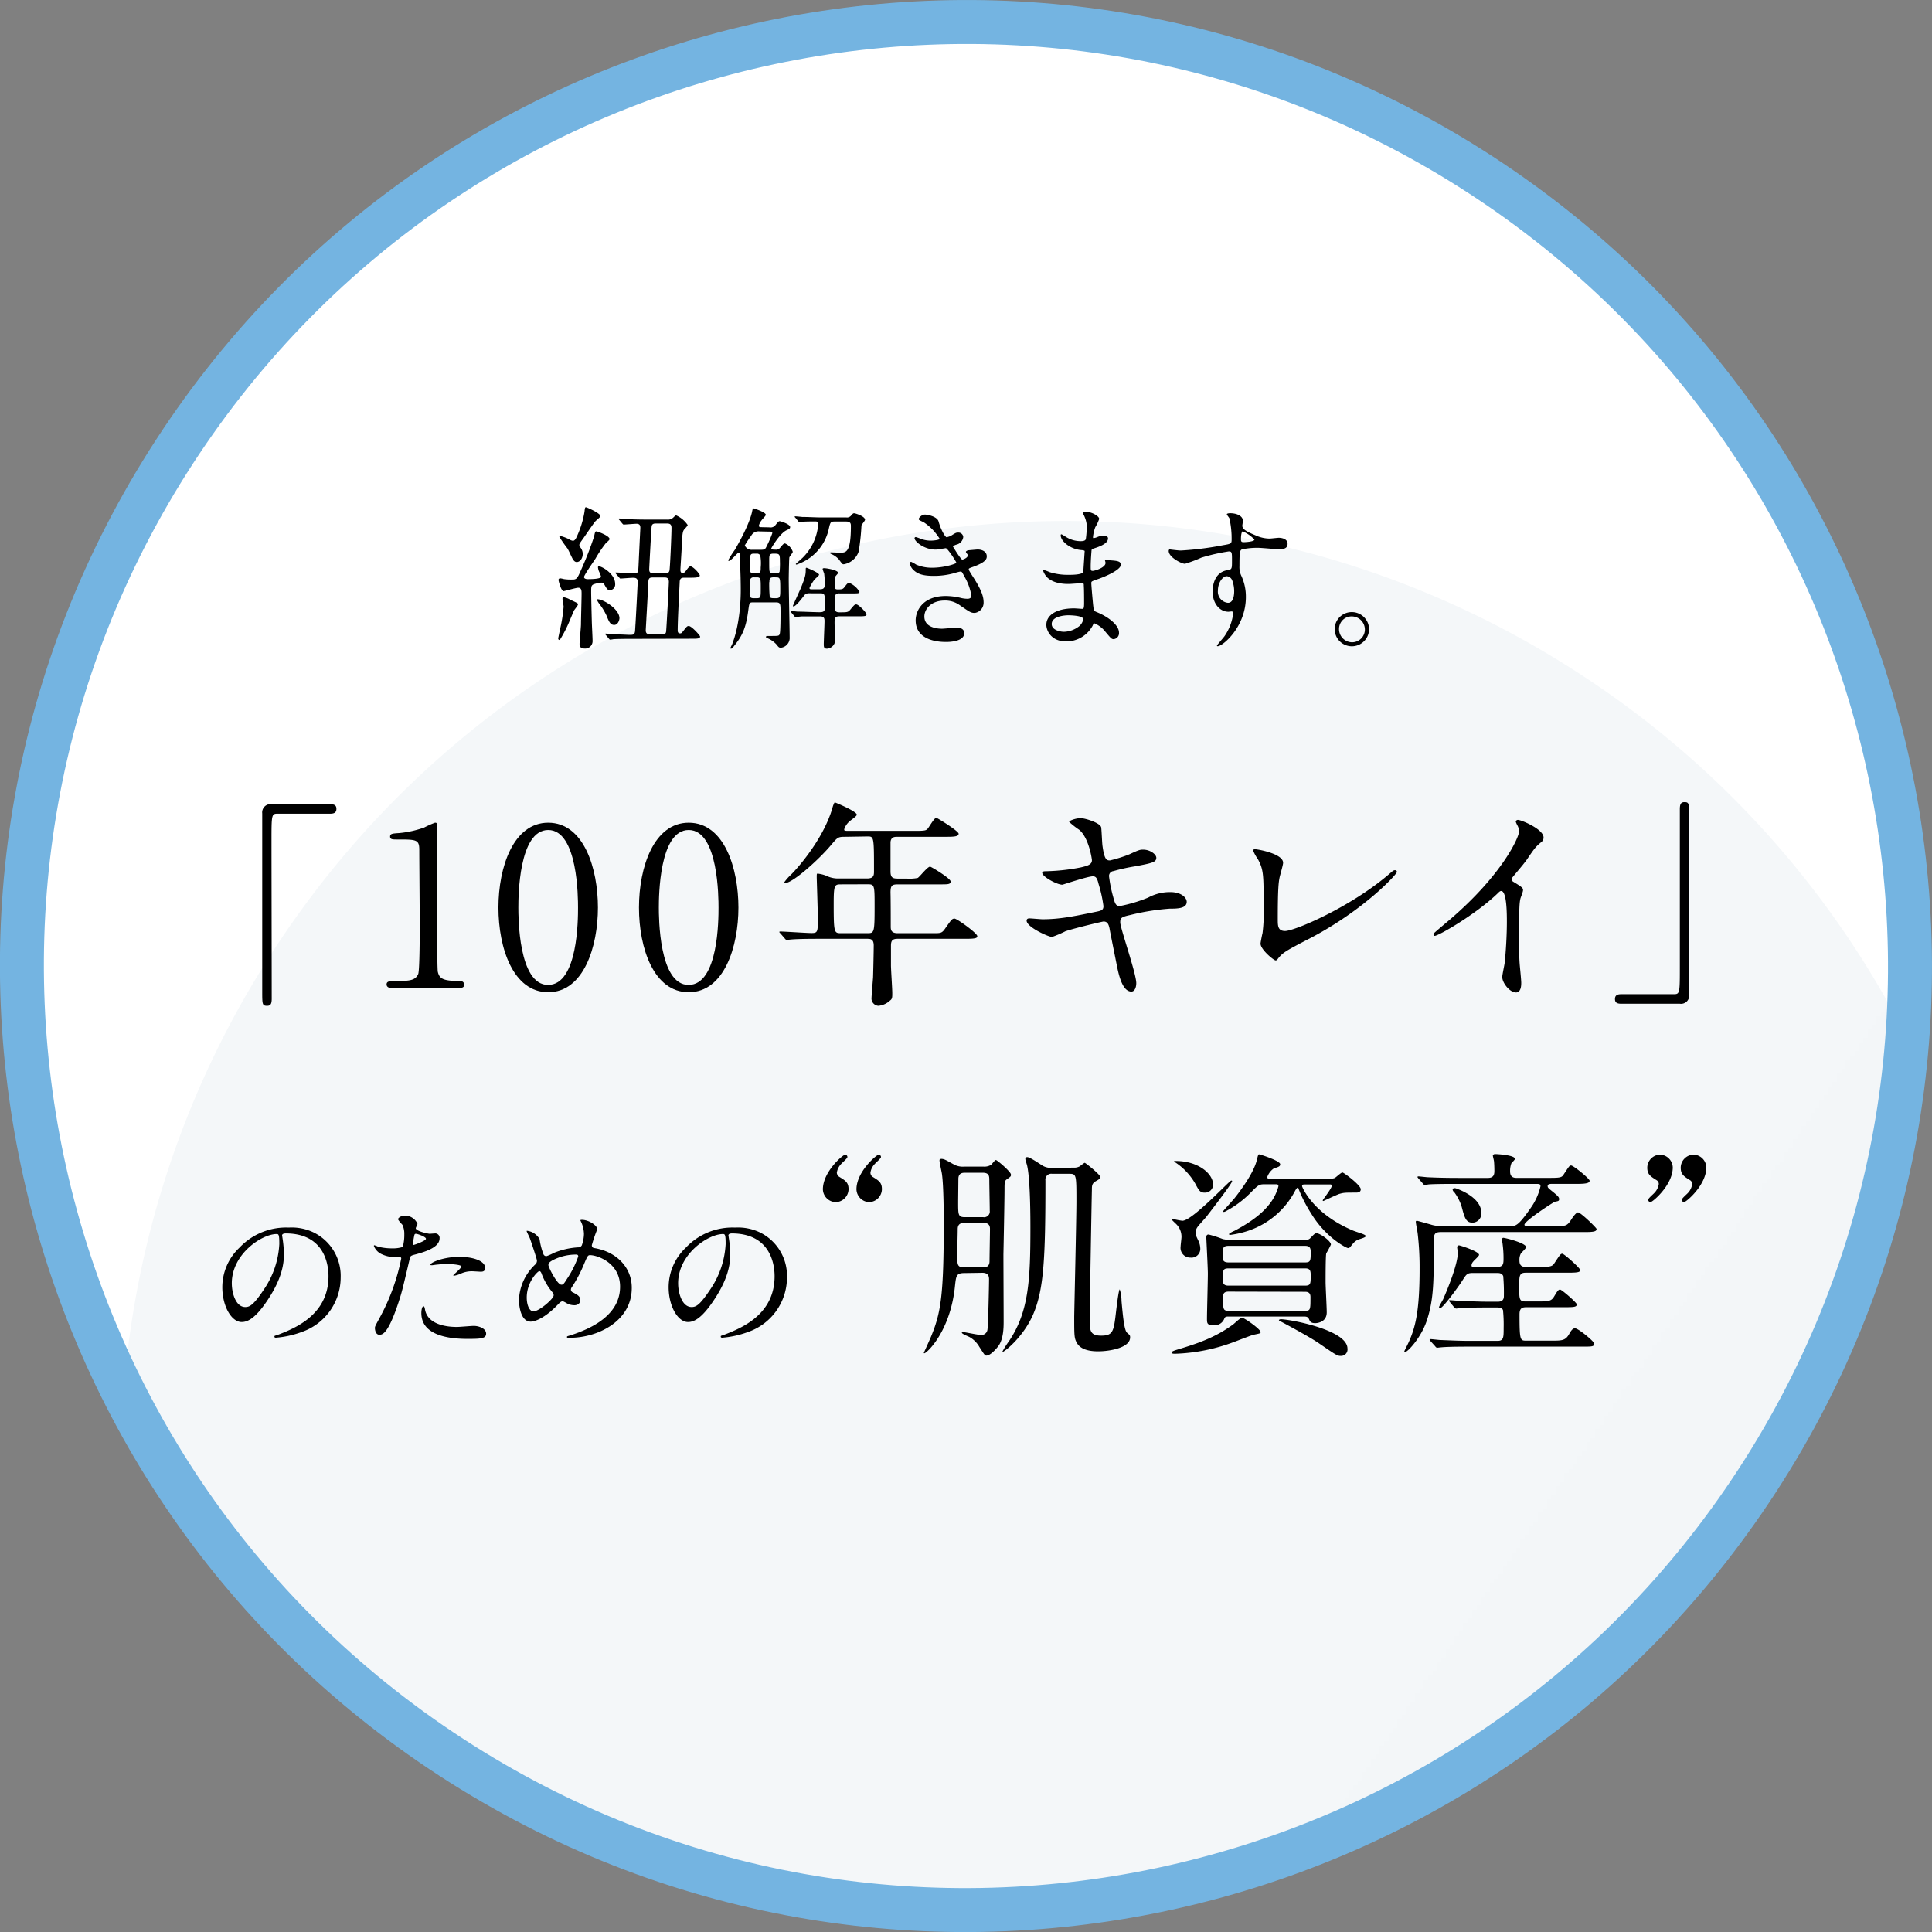
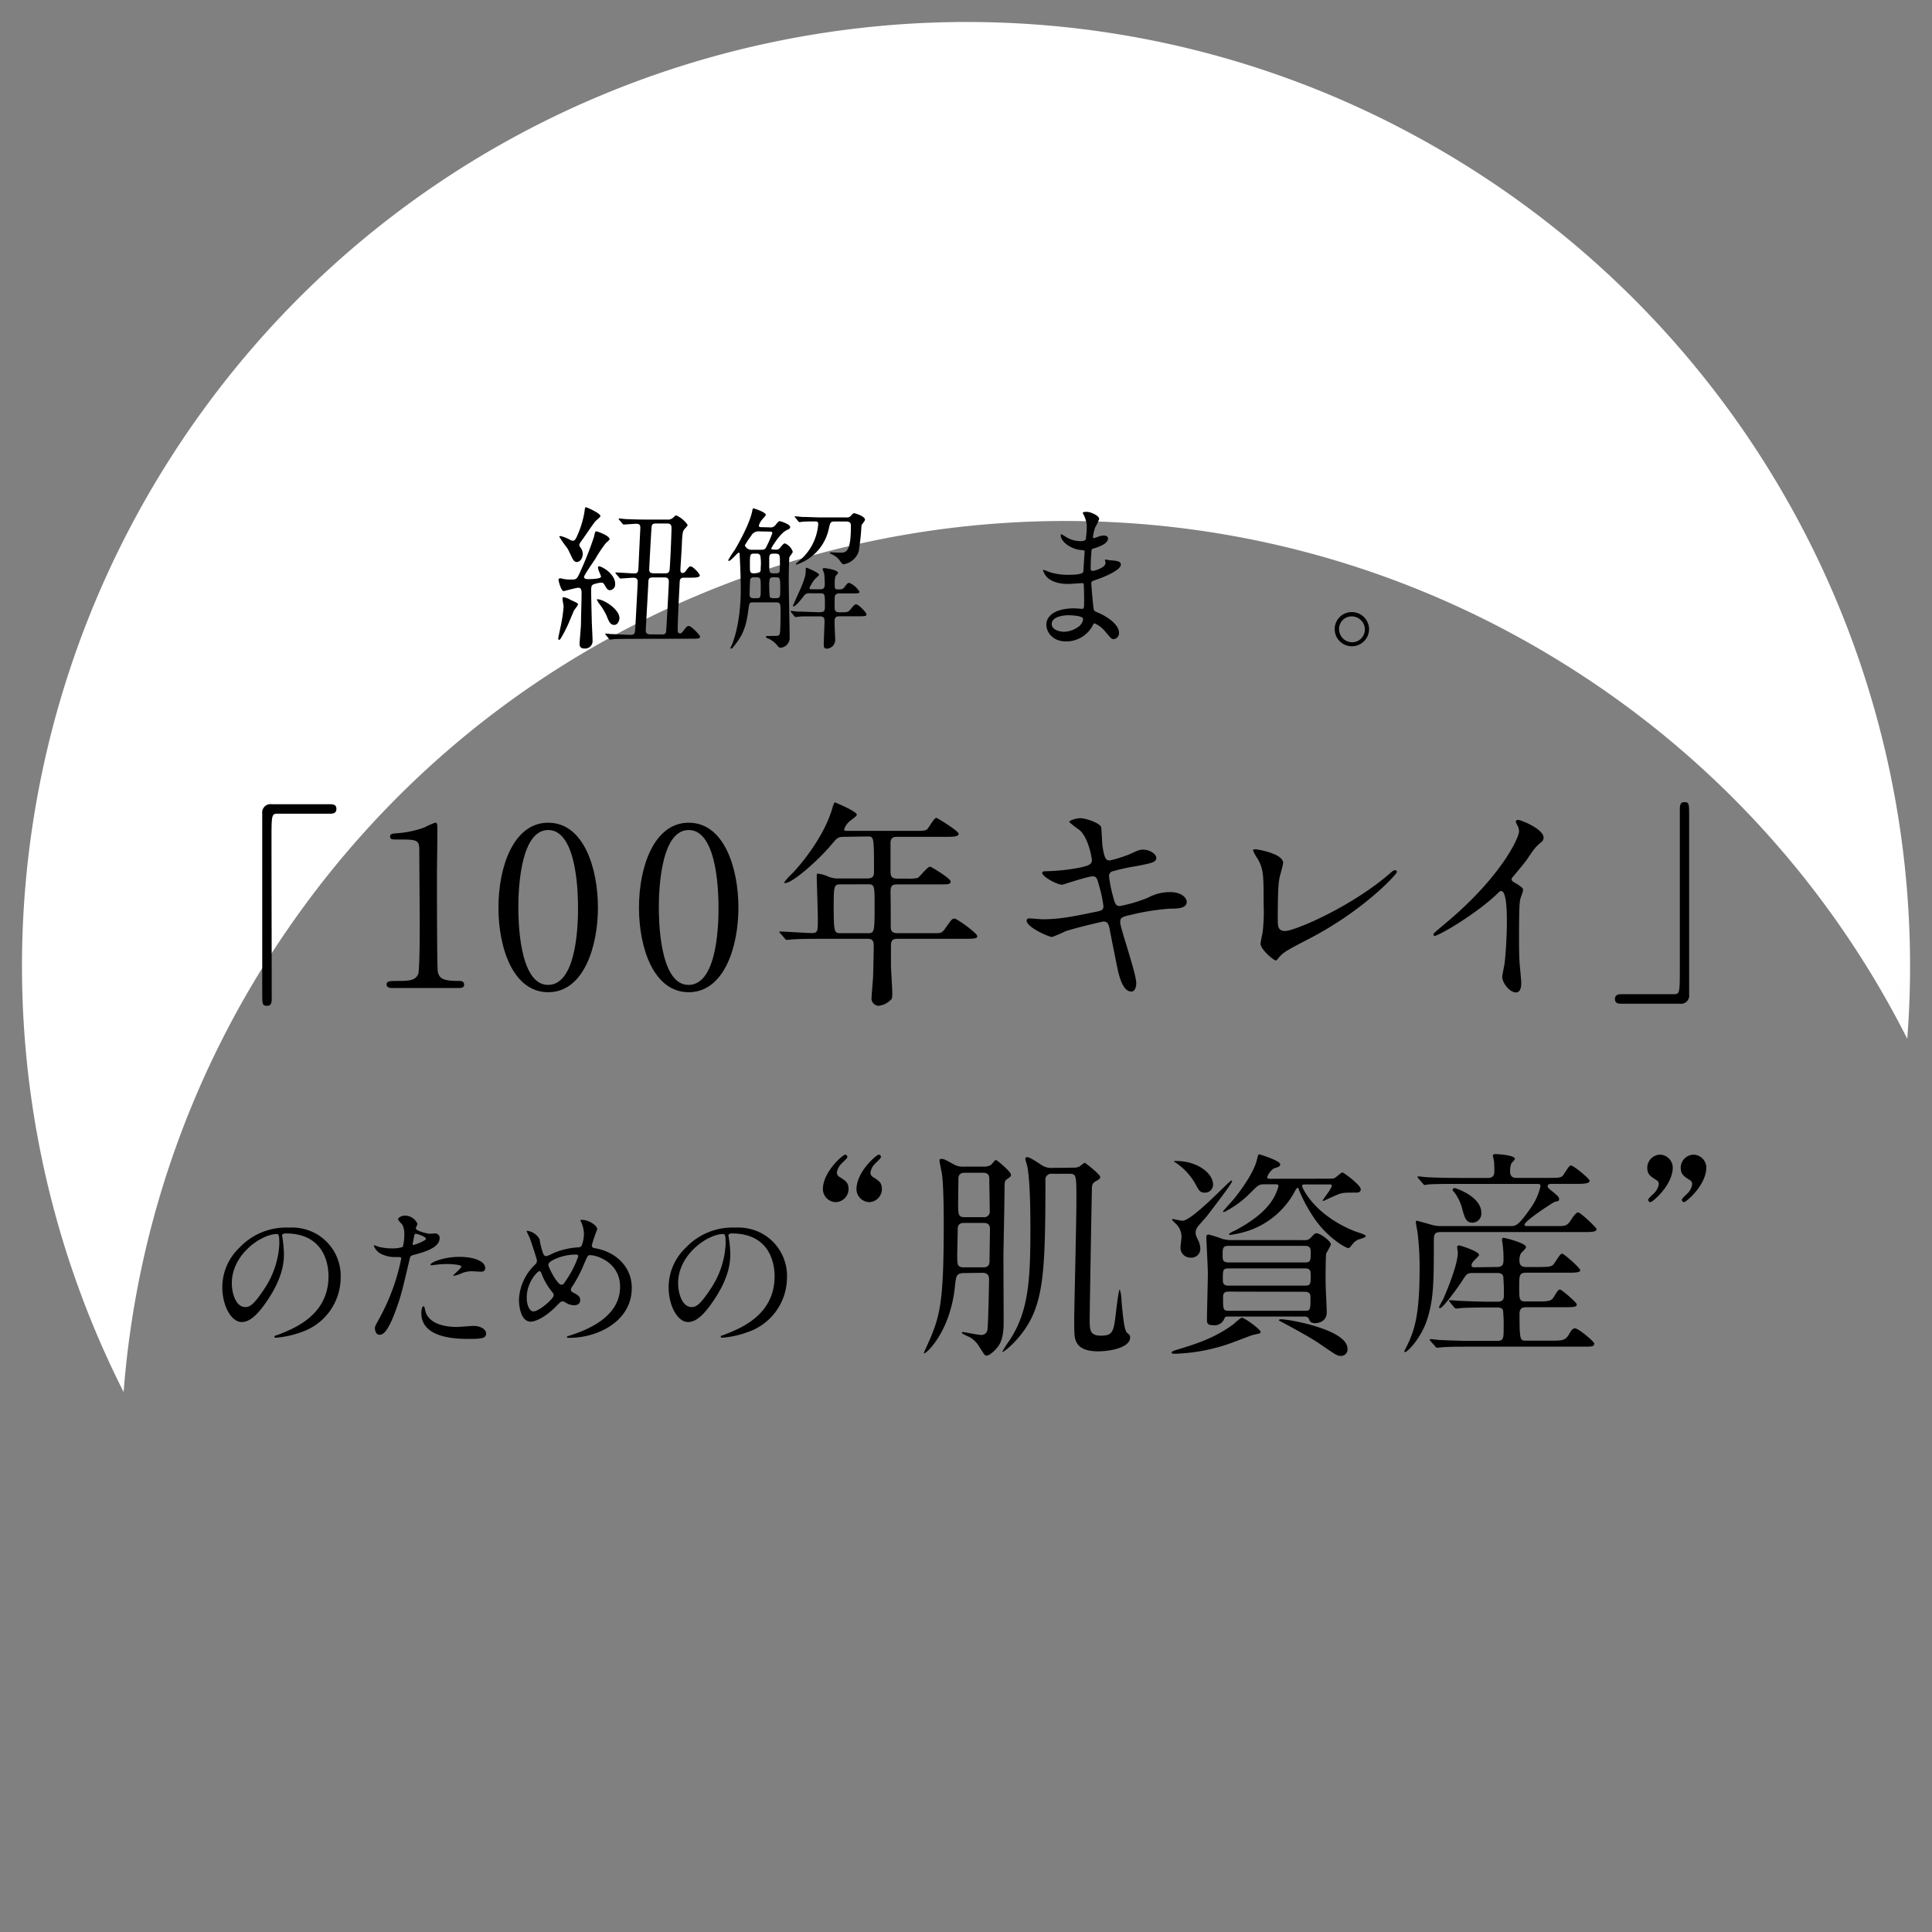
<svg xmlns="http://www.w3.org/2000/svg" viewBox="0 0 439.63 439.63">
  <rect x="0" y="0" width="439.63" height="439.63" fill="#808080" stroke="none" />
  <defs>
    <style>.cls-1{fill:url(#名称未設定グラデーション_14);}.cls-2{mask:url(#mask);}.cls-3{fill:#f4f7f9;}.cls-4{fill:#fff;}.cls-5{fill:none;stroke:#74b4e1;stroke-miterlimit:10;stroke-width:10px;}</style>
    <linearGradient id="名称未設定グラデーション_14" x1="338.68" y1="286.1" x2="572.68" y2="445.42" gradientUnits="userSpaceOnUse">
      <stop offset="0" stop-color="#fff" />
      <stop offset="0.26" stop-color="#fff" stop-opacity="0.99" />
      <stop offset="0.39" stop-color="#fff" stop-opacity="0.96" />
      <stop offset="0.5" stop-color="#fff" stop-opacity="0.91" />
      <stop offset="0.6" stop-color="#fff" stop-opacity="0.83" />
      <stop offset="0.68" stop-color="#fff" stop-opacity="0.73" />
      <stop offset="0.76" stop-color="#fff" stop-opacity="0.61" />
      <stop offset="0.83" stop-color="#fff" stop-opacity="0.47" />
      <stop offset="0.9" stop-color="#fff" stop-opacity="0.3" />
      <stop offset="0.96" stop-color="#fff" stop-opacity="0.12" />
      <stop offset="1" stop-color="#fff" stop-opacity="0" />
    </linearGradient>
    <mask id="mask" x="-120.53" y="-66.28" width="975.15" height="743.39" maskUnits="userSpaceOnUse">
      <rect class="cls-1" x="-120.53" y="-66.28" width="975.15" height="743.39" />
    </mask>
  </defs>
  <g id="レイヤー_2" data-name="レイヤー 2">
    <g id="Format">
      <g class="cls-2">
-         <path class="cls-3" d="M39.73,102.75c64.65-99.46,197.69-127.67,297.15-63s127.67,197.69,63,297.15-197.69,127.67-297.15,63-127.67-197.69-63-297.15" />
        <path class="cls-4" d="M39.73,102.75c64.65-99.46,197.69-127.67,297.15-63A214.73,214.73,0,0,1,434,236.38a213.84,213.84,0,0,0-74.62-83.1c-99.46-64.65-232.49-36.43-297.15,63a213.93,213.93,0,0,0-34.1,100.48,214.7,214.7,0,0,1,11.6-214" />
      </g>
      <path d="M131.52,137.52c0,.28-.81,1.2-.91,1.41-.21.46-1,2.36-1.16,2.74a29.73,29.73,0,0,1-1.8,3.52c-.21.39-.42.43-.46.43s-.17-.21-.17-.32.32-1.62.49-2.43a33.55,33.55,0,0,0,.74-4.82c0-.28-.25-1.48-.25-1.73s0-.42.29-.42a4.67,4.67,0,0,1,1.54.6C131.35,137.2,131.52,137.27,131.52,137.52Zm.74-7.92a75.37,75.37,0,0,0,2.93-7.53c.21-1.06.28-1.16.52-1.16s3,1,3,1.76c0,.21-.53.63-.84.91a28.81,28.81,0,0,0-2.36,3.52c-.43.67-2.61,3.77-2.61,4.19s.57.49.81.49c.53,0,3.06,0,3.06-.56a6.66,6.66,0,0,0-.35-.95,3.2,3.2,0,0,1-.35-1.16c0-.07,0-.25.18-.25.74,0,3.73,1.73,3.73,4a1.31,1.31,0,0,1-1.16,1.44c-.57,0-.78-.38-1.24-1.19-.24-.46-.49-.53-.77-.53a6.92,6.92,0,0,0-1.73.38c-.56.25-.56.6-.56,1.8,0,.92.11,5.35.14,6.37,0,.67.18,3.91.18,4.65a1.68,1.68,0,0,1-1.83,1.79c-.92,0-1.13-.49-1.13-1.05s.32-3.8.32-4.51c0-1,.14-5.77.14-6.86,0-.74,0-1.41-.78-1.41-.45,0-3.16.77-3.3.77-.6,0-1.17-2.39-1.17-2.53a.37.37,0,0,1,.36-.39,6.87,6.87,0,0,1,.88.18,10.7,10.7,0,0,0,1.86.1C131.28,131.92,131.42,131.5,132.26,129.6Zm-2.78-6.9a2.1,2.1,0,0,0,.88.35c.32,0,.57-.21.92-1a22.06,22.06,0,0,0,1.72-5.57c.11-1,.14-1.05.35-1.05s3.28,1.37,3.28,2c0,.25-1,1-1.16,1.2-.43.49-2.22,3.13-2.64,3.73-.92,1.27-1,1.41-1,1.65s.07.32.35.71a2.3,2.3,0,0,1,.42,1.33c0,1-.6,1.84-1.37,1.84-.35,0-.6-.22-.85-.6s-1-2.12-1.26-2.5a30.61,30.61,0,0,1-1.84-2.64c0-.18.22-.18.43-.14A9.43,9.43,0,0,1,129.48,122.7Zm10.28,19.5c-.81,0-1.16-.63-1.69-2a13.49,13.49,0,0,0-1.65-2.74,4.64,4.64,0,0,1-.6-1c0-.07.07-.1.14-.1,1.37,0,5,2.25,5,4.33C140.92,141.25,140.57,142.2,139.76,142.2Zm4.26,3.17c-.77,0-3.2,0-4.43.07a4.9,4.9,0,0,1-.74.11c-.14,0-.18-.11-.32-.25l-.67-.81c-.14-.14-.14-.18-.14-.21a.1.1,0,0,1,.11-.11c.21,0,1.09.11,1.26.11.35,0,3.73.18,4.19.18.71,0,1.16,0,1.23-.92.18-2.57.6-10.88.6-11.12,0-.95-.6-.95-1.12-.95s-2.4.17-2.82.17c-.11,0-.18-.1-.28-.24l-.71-.81c-.1-.14-.14-.18-.14-.25s.07-.07.14-.07c.64,0,3.56.21,4.16.21.88,0,.88-.39.95-1.55.39-8.38.42-8.59.42-8.83,0-.53-.14-.92-.88-.92-.42,0-2.57.18-2.92.18-.11,0-.18-.11-.32-.25l-.67-.81c-.14-.14-.14-.18-.14-.21a.1.1,0,0,1,.11-.11c.24,0,1.34.14,1.58.14,1.59.07,3.17.11,4.82.11h4.51a1.76,1.76,0,0,0,1.48-.53c.35-.35.46-.42.6-.42a6.19,6.19,0,0,1,2.6,2.18c0,.21-.67.88-.77,1-.32.39-.42.81-.53,2.78,0,1-.35,6-.35,6.34s0,.81.53.81c.31,0,.56-.28.77-.56.49-.67.7-.95,1-.95.6,0,2.11,1.69,2.11,2.07s-.7.5-1.9.5h-1.58c-.46,0-1,0-1.09.84,0,.39-.46,8.48-.46,11.12,0,.22,0,.71.53.71.31,0,.38-.07.84-.67.71-.92.81-1,1.16-1,.64,0,2.57,2.15,2.57,2.4,0,.49-.7.49-1.86.49Zm6.55-1c.42,0,.91,0,1-.63s.63-10.88.63-11.34c0-1-.63-1-1-1h-2.5c-.67,0-1.09,0-1.16.88,0,.63-.6,11-.6,11.12,0,.6.21.95,1.06.95Zm.77-13.9c.67,0,.88-.22,1-.64s.46-8.06.46-9.71c0-.81-.36-1-1.06-1h-2.36c-.46,0-1,0-1.09.63-.07.29-.56,9.4-.56,9.83,0,.73.38.88,1.05.88Z" />
      <path d="M175.12,120a1.39,1.39,0,0,0,1.4-.6c.46-.56.67-.81.88-.81s2.4.67,2.4,1.34c0,.35-.25.46-.85.74-1.48.7-3.45,4-3.45,4.15s.11.25.95.25a1.16,1.16,0,0,0,1.09-.46c.67-.81.81-.95,1.1-.95a3.16,3.16,0,0,1,1.76,1.9c0,.21-.71,1.06-.78,1.27-.07.56-.14,4.15-.14,5,0,2.15.21,11.58.21,13.48a2.26,2.26,0,0,1-2,2.08c-.45,0-.56-.18-1-.74a5.81,5.81,0,0,0-2-1.41c-.11,0-.39-.11-.39-.32s.21-.21.95-.21c2,0,2,0,2.18-.49s.18-3.91.18-4.89c0-2,0-2.26-1.13-2.26h-5c-1,0-.95,0-1.23,2-.53,4-1.44,5.74-3.27,8-.28.38-.42.52-.64.52-.07,0-.14,0-.14-.1a5,5,0,0,1,.36-.78c1.79-4.54,2-10.2,2-12.32,0-2.85-.11-5.35-.25-8.23,0-.18,0-.39-.25-.39s-1.72,1.86-2.18,1.86c-.14,0-.17-.07-.17-.17a22.92,22.92,0,0,1,1.51-2.36c.28-.49,3.17-5.35,3.91-8.62.1-.53.17-.81.31-.81s2.82.88,2.82,1.47c0,.25-.81,1-.92,1.2a3.32,3.32,0,0,0-.66,1.27c0,.35.31.35.77.35Zm-2.33.92a1.85,1.85,0,0,0-1.86,1,22.73,22.73,0,0,0-1.45,2.18,1.66,1.66,0,0,0,1.69,1h2c.84,0,1-.18,1.27-.78a23.49,23.49,0,0,0,1.3-3c0-.35-.32-.35-.53-.35Zm-.6,15.2c.92,0,.92-.21.92-2.29s0-2.46-.88-2.46h-.67a.79.79,0,0,0-.88.56c0,.25-.11,2.71-.11,3.1,0,.6,0,1.09.92,1.09Zm0-5.66c.91,0,.91-.46.91-1.34a10,10,0,0,0-.1-2.71.83.83,0,0,0-.85-.43h-.6c-.91,0-.91.29-.91,2.72,0,1.44,0,1.76.91,1.76Zm4.36,0c.25,0,.71,0,.85-.39a17.58,17.58,0,0,0,.07-2.33c0-1.76-.11-1.76-1.48-1.76-.95,0-.95.39-.95,1.55,0,2.26,0,2.5.25,2.75a1,1,0,0,0,.7.18Zm-1.51,2a31.23,31.23,0,0,0,.11,3.31c.17.35.49.35,1.4.35s1-.28,1-1.69c0-2.95,0-3.06-1-3.06C175.33,131.33,175.08,131.4,175.08,132.45ZM184.2,135a1.39,1.39,0,0,0-1.34.67c-.53.7-1.8,2.32-2.29,2.32a.13.13,0,0,1-.14-.14c0-.07,1.48-3.31,1.76-3.94,1.16-2.82,1.16-3.31,1.16-4.47,0-.21.07-.25.18-.25s2.85,1.13,2.85,1.59c0,.21-.95.95-1.09,1.16a9.63,9.63,0,0,0-1.09,1.86c0,.29.28.29.42.29h1.94c1,0,1.12-.43,1.12-1.24a20.15,20.15,0,0,0-.14-2.35,10.37,10.37,0,0,1-.35-1c0-.21.21-.21.39-.21.59,0,3.13.46,3.13,1.06,0,.18-.6.7-.63.88a7,7,0,0,0-.14,1.62c0,1,0,1.27.7,1.27,1,0,1.2-.07,1.58-.6.57-.74.67-.88,1.06-.88a5,5,0,0,1,2.29,2c0,.39-.21.39-1.9.39h-2.61a1.13,1.13,0,0,0-1,.39c-.14.28-.14.53-.14,2.6,0,.67,0,1.31,1.06,1.31,1.79,0,2,0,2.5-.6.91-1.09,1-1.2,1.37-1.2.53,0,2.32,1.87,2.32,2.25s-.17.46-1.86.46H191c-1.09,0-1.09.53-1.09,1.59,0,.59.14,3.27.14,3.59a2,2,0,0,1-1.87,2.18c-.7,0-.73-.42-.73-1,0-.78.17-4.4.17-5.25,0-.49,0-1.09-1-1.09-1.58,0-2.71,0-4.12,0-.17,0-1.37.14-1.48.14s-.17-.07-.31-.25l-.67-.81c0-.07-.14-.17-.14-.21a.12.12,0,0,1,.1-.11c.21,0,1.31.15,1.55.15,1,0,2.85.1,4.82.14,1.34,0,1.34-.32,1.34-1.62,0-2.4,0-2.68-1-2.68ZM181,117.81c-.14-.14-.18-.18-.18-.21a.13.13,0,0,1,.14-.11c.25,0,1.34.11,1.59.14,1.34,0,3,.11,4.29.11h5.74a1.16,1.16,0,0,0,1.06-.39c.45-.53.52-.56.74-.56s2.46.67,2.46,1.48c0,.24-.77,1.09-.81,1.3a53.43,53.43,0,0,1-.63,5.91A4.35,4.35,0,0,1,192,128.4c-.28,0-.31,0-1.12-1.12a5,5,0,0,0-1.59-1.16c-.07,0-.46-.22-.46-.29s.14-.14.22-.14c.31,0,1.83.07,2.14.07,1.3,0,2.43,0,2.43-6,0-.53,0-1.09-1.09-1.09h-2.6c-.92,0-1,.14-1.34,1.69a10.94,10.94,0,0,1-5.14,7.11,11.3,11.3,0,0,1-2.18,1c-.15,0-.18-.07-.18-.14s1.48-1.3,1.72-1.59a12,12,0,0,0,3.38-7.49c0-.6-.42-.6-.67-.6-.73,0-2.39,0-3.09.1-.11,0-.43.07-.5.07s-.21-.1-.31-.24Z" />
-       <path d="M213.56,118.62c.59,2.14,1.58,3.62,1.83,3.62a3.29,3.29,0,0,0,1.37-.56c.7-.42.81-.49,1.23-.49a1.09,1.09,0,0,1,1.2,1,2,2,0,0,1-1.52,1.73c-.1,0-.84.31-.84.42.25.42,1.83,3,2.15,3,.14,0,1.26-.39,1.26-1,0-.14-.45-.63-.45-.77s.35-.32.49-.35c1.27-.11,2-.18,2.18-.18,1.16,0,2.08.56,2.08,1.55,0,.49-.07,1.3-3.1,2.39-.91.32-1,.39-1,.53s0,.25,1.13,2c1.72,2.68,2.25,4.23,2.25,5.53a2.35,2.35,0,0,1-2,2.43c-.88,0-1.13-.18-3.42-1.76a5.66,5.66,0,0,0-3.41-1.06c-3.17,0-4.65,2-4.65,3.63,0,2.6,3.1,2.78,4,2.78.57,0,2.93-.25,3.42-.25s1.65.14,1.65,1.27c0,2-3.69,2-4.11,2-1,0-6.94,0-6.94-4.93,0-2.05,1.51-5.53,6.83-5.53a14.67,14.67,0,0,1,3.38.42,6.47,6.47,0,0,0,1.55.21c.53,0,.91-.17.91-.74a12.46,12.46,0,0,0-1.58-4.33c-.53-1-.56-1.12-.88-1.12s-1.55.39-1.83.46a16.85,16.85,0,0,1-4.23.52c-2.11,0-3.55-.28-4.64-1.33a2.77,2.77,0,0,1-.85-1.52.33.33,0,0,1,.32-.35,9.13,9.13,0,0,1,1.13.63,8.92,8.92,0,0,0,3.69.71c2.78,0,5.46-.92,5.46-1.13s-2-3.31-2.4-3.31c-.07,0-1.93.32-2.28.32-2.75,0-4.83-1.9-4.83-2.57a.27.27,0,0,1,.29-.28,7.46,7.46,0,0,1,.91.31,6.43,6.43,0,0,0,2.43.5c.84,0,2.08-.18,2.08-.42a12.05,12.05,0,0,0-3.59-3.74c-1-.49-1.17-.52-1.17-.77s.67-1,1.38-1S213.24,117.56,213.56,118.62Z" />
      <path d="M246.64,117.24a4.8,4.8,0,0,1-.25-.52c0-.25.67-.25.88-.25.95,0,2.85.88,2.85,1.62a9.66,9.66,0,0,1-.88,1.86,8.56,8.56,0,0,0-.53,2.29c0,.07,0,.21.15.21a3.94,3.94,0,0,0,1-.31,4.11,4.11,0,0,1,1.27-.28c.35,0,1,.1,1,.66,0,1.31-2.39,2-3.38,2.33-.28.07-.35.1-.39.63,0,.11-.17,2-.17,3.42,0,.81,0,1,.45,1s2.93-.71,2.93-1.83c0-.11-.14-.53-.14-.64s.1-.1.17-.1.92.17,1.09.17c1.45.11,2.36.18,2.36,1,0,1.24-3.91,2.86-5.53,3.38-1.09.39-1.19.43-1.19.78,0,.67.38,4.71.42,5.07.14,1.16.14,1.3.88,1.58,2.75,1.13,5,3,5,4.65a1.37,1.37,0,0,1-1.2,1.48c-.49,0-.63-.18-1.9-1.69a6.3,6.3,0,0,0-2.46-1.9c-.21,0-.28.17-.46.56a6.83,6.83,0,0,1-6,3.55c-3.31,0-4.51-2.35-4.51-3.8,0-2.11,2.15-3.73,6.34-3.73.31,0,1.61.11,1.86.11s.39-.11.39-1.31c0-.7,0-3.06-.07-4,0-.32,0-.53-.35-.53-.5,0-2.61.18-3.07.18-.81,0-3.27,0-4.85-1.44a4,4,0,0,1-1-1.62c0-.07,0-.14.11-.14a8.94,8.94,0,0,1,1.34.49,13.61,13.61,0,0,0,4.26.63c.84,0,3.2,0,3.45-.67,0-.1.31-4.71.31-4.75s-.17-.18-.74-.21c-2.49-.18-4.71-2-4.71-3.34,0-.07,0-.25.14-.25s.88.49,1,.56a6.23,6.23,0,0,0,3.42,1c.74,0,1.09-.17,1.16-.53a23.3,23.3,0,0,0,.21-3.09A6.87,6.87,0,0,0,246.64,117.24ZM243.08,140c-.07,0-3.76,0-3.76,2,0,1.33,1.83,1.76,2.81,1.76a5.83,5.83,0,0,0,3.49-1.31c.63-.56.95-1.4.81-1.72C246.18,140.09,243.72,140,243.08,140Z" />
-       <path d="M268.68,125.27a70.84,70.84,0,0,0,9.58-1.2c1.83-.31,2-.35,2-1.26a21.1,21.1,0,0,0-.49-4.79c0-.18-.6-.81-.6-1s.52-.24.74-.24c1.54,0,2.92.63,2.92,1.76,0,.17-.14.91-.14,1.09,0,.81,1,1.34,3.09,2.22a7.79,7.79,0,0,0,3.1.7c.35,0,1.83-.18,2.11-.18.46,0,2,.14,2,1.38,0,.91-.67,1.23-1.9,1.23-.74,0-4-.32-4.68-.32a16.48,16.48,0,0,0-3.8.35c-.5.22-.57.71-.57,3.81a4.6,4.6,0,0,0,.46,2.28,11.17,11.17,0,0,1,1,4.76c0,6.83-5.31,11.19-6.4,11.19-.08,0-.18,0-.18-.14s1.44-1.76,1.69-2.11a11.53,11.53,0,0,0,2-5.18c0-.1,0-.49-.35-.49-.11,0-.64.07-.74.07-1.9,0-3.59-1.79-3.59-4.61,0-.46,0-4.33,3.41-4.86,1-.14,1-.35,1-2.15s0-2.11-.71-2.11a43.7,43.7,0,0,0-6.23,1.41,31.27,31.27,0,0,1-3.76,1.41c-.78,0-3.7-1.48-3.7-2.92,0-.14.07-.32.18-.36C266.5,125.06,268.19,125.27,268.68,125.27Zm10.46,5.84c-.88,0-2,1.45-2,3.24a2.55,2.55,0,0,0,2.29,2.82c1.37,0,1.41-2.11,1.41-2.68a7,7,0,0,0-.46-2.46A1.49,1.49,0,0,0,279.14,131.11Zm3.24-8.41c0,.56.14.67.63.67.14,0,2.43-.07,2.43-.6a7.63,7.63,0,0,0-2.68-1.86C282.52,121,282.38,121.79,282.38,122.7Z" />
      <path d="M311.53,143.15a3.91,3.91,0,1,1-7.82,0,3.88,3.88,0,0,1,3.91-3.87A3.92,3.92,0,0,1,311.53,143.15Zm-6.83,0a3,3,0,0,0,2.95,3,2.91,2.91,0,0,0,2.93-2.89,3,3,0,0,0-3-3A2.85,2.85,0,0,0,304.7,143.12Z" />
      <path d="M75.14,183c1,0,1.41.3,1.41,1.06s-.4,1.1-1.41,1.1h-12c-1.36,0-1.36.31-1.36,6.34,0,5.63.05,30.63.05,35.76,0,1.16-.25,1.61-1.05,1.61-1.11,0-1.11-.35-1.11-3.32V185.09A1.89,1.89,0,0,1,61.81,183Z" />
      <path d="M89.12,224.82c-1.1,0-1.15-.65-1.15-.8,0-.8.75-.8,2.56-.8,2.72,0,4-.16,4.63-1.56.35-.86.35-9.71.35-11.47,0-2.41-.1-14.13-.1-16.8,0-2.36-.7-2.36-4.93-2.36-1.21,0-1.71,0-1.71-.66s.5-.7,2.06-.8a23.37,23.37,0,0,0,5.69-1.26,21.69,21.69,0,0,1,2.46-1.1c.55,0,.55.15.55,2.41,0,1.36-.1,7.85-.1,9.35,0,2.32,0,21.63.2,22.18.36,1.46,1.06,2.07,4.78,2.07.45,0,1.21,0,1.21.9,0,.7-.81.7-1.26.7Z" />
      <path d="M124.74,225.78c-7.95,0-11.32-10-11.32-19.26s3.42-19.31,11.32-19.31c8.15,0,11.32,10.46,11.32,19.31S132.84,225.78,124.74,225.78Zm0-36.91c-6.69,0-6.79,15.08-6.79,17.65,0,2.06,0,17.65,6.79,17.6s6.79-15,6.79-17.6C131.53,204.41,131.53,188.87,124.74,188.87Z" />
      <path d="M156.71,225.78c-7.94,0-11.31-10-11.31-19.26s3.42-19.31,11.31-19.31c8.15,0,11.32,10.46,11.32,19.31S164.81,225.78,156.71,225.78Zm0-36.91c-6.69,0-6.79,15.08-6.79,17.65,0,2.06,0,17.65,6.79,17.6s6.79-15,6.79-17.6C163.5,204.41,163.5,188.87,156.71,188.87Z" />
      <path d="M192.23,190.42c-1.56,0-1.66.16-3.07,1.81-2.66,3.22-8.75,8.71-10.51,8.71-.05,0-.2,0-.2-.16a12.49,12.49,0,0,1,1.61-1.81c1.91-1.91,7.39-8.34,9.35-15.08.05-.26.41-1.31.56-1.31.9.35,5,2.11,5,2.81,0,.36-1.41,1.26-1.66,1.51a4.1,4.1,0,0,0-1.21,1.81c0,.36.1.36,1.36.36h14.73c2.32,0,2.52-.1,2.87-.46s1.51-2.51,2-2.51c.2,0,5.08,3,5.08,3.62s-1,.7-2.72.7H204.15c-.71,0-1.41.1-1.51,1.21v6.64c0,1.56.6,1.66,1.81,1.66h1.91a9.53,9.53,0,0,0,2.47-.15c.45-.25,2.21-2.57,2.81-2.57.25,0,4.68,2.67,4.68,3.37s-.65.66-2.72.66h-9.15c-1.41,0-1.81.15-1.81,1.86.05,1.86.05,5.78.05,7.69,0,.66,0,1.56,1.56,1.56h8.2c1.71,0,1.91,0,2.76-1.26,1.31-1.86,1.46-2.06,2-2.06s5.18,3.32,5.18,4c0,.45-.45.6-2.66.6H204.25c-1.26,0-1.51.5-1.51,1.61v4.42c0,.91.3,5.29.3,6.29s0,1.36-.5,1.71a4.44,4.44,0,0,1-2.67,1.21,1.69,1.69,0,0,1-1.56-1.56c0-.7.31-4.12.36-4.93.05-1.56.15-6,.15-7.24,0-1.51-.81-1.51-1.51-1.51H186.45c-1.21,0-4.58,0-6.34.15-.15,0-.91.1-1.06.1s-.3-.1-.45-.3l-1-1.16c-.25-.25-.25-.25-.25-.35s.1-.1.2-.1c1,0,6,.35,7.15.35,1.4,0,1.4-.35,1.4-3.37,0-1.46-.25-9-.25-9.25,0-.81,0-.91.2-.91a7.49,7.49,0,0,1,2.47.71,6,6,0,0,0,2.36.4h6.44c1.46,0,1.56-.7,1.56-1.56,0-8,0-8-1.51-8Zm-.91,10.82c-1.45,0-1.61.2-1.61,4.52,0,6.59.11,6.59,1.71,6.59h5.89c1.61,0,1.71,0,1.71-6,0-5,0-5.13-1.66-5.13Z" />
      <path d="M258.56,223.72c0,.95-.36,1.91-1.11,1.91-2.21,0-3-4.38-3.42-6.49-.25-1.26-1.36-6.74-1.56-7.89-.2-.91-.45-1.56-1.36-1.56-.2,0-6.18,1.4-8.65,2.21a26.2,26.2,0,0,1-3.07,1.31c-.75,0-5.78-2.22-5.78-3.72,0-.41.35-.51.6-.51.46,0,2.57.2,3,.2,3.82,0,6.84-.6,12.22-1.71,1.31-.25,1.66-.45,1.66-1.3a30.17,30.17,0,0,0-1.1-5c-.31-1.26-.56-1.76-1.31-1.76-1.16,0-6.84,1.91-6.94,1.91-1.21,0-4.58-1.81-4.58-2.72,0-.35.56-.35,1-.35a45.94,45.94,0,0,0,7.74-.86c1.76-.4,2.57-.7,2.57-1.66,0-.2-.66-5-2.87-6.89a19.68,19.68,0,0,1-2.31-1.81c0-.3,1.51-.85,2.61-.85s4.53,1.11,4.68,2.11c.1.71.2,3.62.3,4.23.45,3.27,1,3.27,1.71,3.27A31.24,31.24,0,0,0,257,194.4c2.16-1,2.41-1.06,3.12-1.06,1.6,0,3,1.06,3,1.86,0,1-1,1.21-4.67,1.91a42,42,0,0,0-5.08,1.11,1.11,1.11,0,0,0-1,1.26,31.46,31.46,0,0,0,.91,4.52c.45,1.71.65,2.17,1.56,2.17a33.3,33.3,0,0,0,6.43-1.92,10.34,10.34,0,0,1,5-1.25c2.67,0,3.77,1.36,3.77,2.21,0,1.51-2.06,1.56-3.87,1.56a53.24,53.24,0,0,0-9.05,1.46c-2.11.45-2.21.75-2.21,1.71C254.94,211.25,258.56,221.51,258.56,223.72Z" />
      <path d="M291.16,199.73c-.2,1.05-.4,2.36-.4,9.45,0,1.46,0,2.67,1.66,2.67,2.16,0,15-5.43,23.89-13.13.7-.6.8-.7,1.16-.7a.39.39,0,0,1,.4.4c0,.5-7.45,8.65-19.77,15.09-5.83,3-6.23,3.32-7.29,4.63-.25.35-.35.4-.55.4-.41,0-3.42-2.47-3.42-3.82,0-.26.4-2.27.45-2.37a38.59,38.59,0,0,0,.25-6.49c0-6.63,0-8-1.31-10.36a9.68,9.68,0,0,1-1.1-2c0-.2.3-.25.5-.25.55,0,6.34,1,6.34,3.07C292,196.76,291.26,199.18,291.16,199.73Z" />
      <path d="M344.4,200.68c2,1.21,2.17,1.41,2.17,1.86s-.56,1.71-.61,2c-.2.9-.3,2-.3,8.9,0,1.36,0,4.07.15,6,.05.61.35,3.52.35,4.18,0,.5,0,2.21-1.2,2.21-1.41,0-3.12-2.16-3.12-3.52,0-.5.5-2.72.55-3.22.3-2.71.5-6.59.5-9.25,0-1.81,0-7.09-1.3-7.09-.26,0-.46.2-.86.6-4.93,4.73-13.38,9.61-14.28,9.61-.15,0-.25-.1-.25-.31a.45.45,0,0,1,.15-.35c1.3-1.15,2.71-2.31,3.52-3,11.87-10.15,15.79-18.7,15.79-20.11a2.84,2.84,0,0,0-.4-1.41,5.66,5.66,0,0,1-.35-.81.49.49,0,0,1,.5-.4c.75,0,5.83,2.11,5.83,4a1.26,1.26,0,0,1-.45,1c-1.36,1.11-1.56,1.41-3.42,4.13-.86,1.2-2.46,3-3.42,4.22A.81.81,0,0,0,344.4,200.68Z" />
      <path d="M368.9,228.4c-1,0-1.41-.31-1.41-1.06s.4-1.11,1.41-1.11h12c1.35,0,1.35-.3,1.35-6.33,0-5.64,0-30.63,0-35.76,0-1.16.25-1.61,1.06-1.61,1.06,0,1.06.35,1.06,3.32v40.48a1.86,1.86,0,0,1-2.12,2.07Z" />
      <path d="M64.19,281.19c0,.1.07.24.07.38a27.29,27.29,0,0,1,.35,3.8c0,2.36-.53,5.64-3.62,10.32-2.82,4.29-4.62,5.14-6,5.14-2.33,0-4.4-3.63-4.4-7.92a12.39,12.39,0,0,1,3.9-9,14.58,14.58,0,0,1,11.23-4.57,11.5,11.5,0,0,1,5.67,1.12,11,11,0,0,1,6.13,10.25,13.14,13.14,0,0,1-8.87,12.39,21.92,21.92,0,0,1-5.85,1.3c-.14,0-.35,0-.35-.25s.07-.14,1-.49c3.66-1.44,11.3-4.47,11.3-13.24,0-1.37-.14-9.75-9.75-9.75C64.22,280.69,64.19,281,64.19,281.19ZM52.75,292c0,2.29.91,5.42,3.06,5.42,1,0,1.87-.42,4.3-4.08a20.19,20.19,0,0,0,3.45-10.24c0-2.12-.14-2.29-.6-2.29C59.61,280.8,52.75,285.34,52.75,292Z" />
      <path d="M86.65,299.39a47.32,47.32,0,0,0,4.65-13c0-.35-.14-.35-1.27-.35a6.85,6.85,0,0,1-3.13-.63,3.38,3.38,0,0,1-1.83-1.91.15.15,0,0,1,.14-.14,6.8,6.8,0,0,1,.81.32,12.71,12.71,0,0,0,3.13.39,7.59,7.59,0,0,0,2.5-.32A10.27,10.27,0,0,0,92,280.9a4.89,4.89,0,0,0-.42-2.18c-.15-.17-1-1.05-1-1.3s.67-.81,1.58-.81A3.16,3.16,0,0,1,95,278.48c0,.17-.39.88-.39,1,0,.67,2.82,1.27,3.17,1.27.14,0,.92-.07,1.09-.07a1,1,0,0,1,1.16,1.09c0,2-3,3-5.31,3.63-1.2.31-1.34.35-1.48,1-1.8,7.67-1.83,7.71-2.57,10-2.43,7.32-3.7,7.32-4.36,7.32-.85,0-1-1.16-1-1.55S85.56,301.43,86.65,299.39Zm7.43-16.09c.18,0,2.85-.95,2.85-1.41s-1.9-1.13-2.29-1.13c-.21,0-.31.07-.38.43-.14.7-.14.81-.32,1.65C93.9,283.09,93.87,283.3,94.08,283.3Zm2.68,14.92c.73,3.07,4.54,3.73,7.21,3.73.6,0,3.28-.24,3.84-.24,1.2,0,2.81.6,2.81,1.76s-1.3,1.2-4.29,1.2c-5.7,0-10.45-1.45-10.45-5.88,0-.81.21-1.55.49-1.55S96.72,298.12,96.76,298.22ZM104.53,286c3.35,0,5.88,1,5.88,2.54,0,.84-.74.84-1,.84s-1.69-.1-2-.1a5.92,5.92,0,0,0-2.6.56,6.14,6.14,0,0,1-1.48.46c-.07,0-.18,0-.18-.11s1.83-1.58,1.83-2-2.5-.56-3-.56a19.9,19.9,0,0,0-2.53.14c-.21,0-1,.14-1.16.14s-.28,0-.32-.07C97.71,287.38,100.77,286,104.53,286Z" />
      <path d="M129.68,304.42c-.6,0-.67,0-.67-.18s.11-.17,1-.45c4.65-1.52,11.09-4.58,11.09-11,0-5.49-5.25-7.18-6.83-7.18-.53,0-.6.21-1.51,2.35a29.34,29.34,0,0,1-2.68,5,.91.91,0,0,0-.17.49.7.7,0,0,0,.52.67c1.2.63,1.59.92,1.59,1.76s-.74,1.13-1.3,1.13a3.55,3.55,0,0,1-2-.6c-.49-.25-.52-.28-.73-.28s-.43.07-1.06.74c-2.85,3-5.18,3.87-6.16,3.87-2.29,0-2.68-3.59-2.68-5a11.64,11.64,0,0,1,3.7-8,1.11,1.11,0,0,0,.39-.91c0-.32-1.41-4.54-1.59-5-.1-.28-.74-1.54-.74-1.65s0-.11.07-.11a3.76,3.76,0,0,1,2.86,1.91,15.2,15.2,0,0,0,.91,3.48.73.73,0,0,0,.63.39,10.18,10.18,0,0,0,1.69-.74,17.22,17.22,0,0,1,5.5-1.27.92.92,0,0,0,.88-.46,8.13,8.13,0,0,0,.49-2.6,6.92,6.92,0,0,0-.74-2.92.46.46,0,0,1-.07-.18c0-.1.28-.1.35-.1,1.58,0,3.49,1.3,3.49,2.14a32.77,32.77,0,0,0-1.24,3.63c0,.56.39.63.67.67,4.93.84,8.42,4.36,8.42,9C143.8,300.65,136,304.42,129.68,304.42Zm-3.94-10.32a14.57,14.57,0,0,1-2.4-4c-.17-.5-.31-.85-.63-.85s-2.85,2.43-2.85,6c0,1.9.7,3.16,1.51,3.16,1.3,0,4.61-2.88,4.61-3.62A.84.84,0,0,0,125.74,294.1Zm5.35-8.62a11.47,11.47,0,0,0-5.35,1.3c-.6.35-.95.6-.95,1.09s2,4.47,2.95,4.47c.36,0,.5-.07,1.24-1.26a22.49,22.49,0,0,0,2.6-5.18C131.58,285.48,131.23,285.48,131.09,285.48Z" />
      <path d="M165.75,281.19c0,.1.07.24.07.38a25.71,25.71,0,0,1,.36,3.8c0,2.36-.53,5.64-3.63,10.32-2.82,4.29-4.61,5.14-6,5.14-2.32,0-4.4-3.63-4.4-7.92a12.41,12.41,0,0,1,3.91-9,14.58,14.58,0,0,1,11.23-4.57,11.56,11.56,0,0,1,5.67,1.12,11,11,0,0,1,6.12,10.25,13.14,13.14,0,0,1-8.87,12.39,21.88,21.88,0,0,1-5.84,1.3c-.14,0-.36,0-.36-.25s.07-.14.95-.49c3.67-1.44,11.3-4.47,11.3-13.24,0-1.37-.14-9.75-9.75-9.75C165.79,280.69,165.75,281,165.75,281.19ZM154.31,292c0,2.29.92,5.42,3.07,5.42,1,0,1.86-.42,4.29-4.08a20.09,20.09,0,0,0,3.45-10.24c0-2.12-.14-2.29-.6-2.29C161.18,280.8,154.31,285.34,154.31,292Z" />
      <path d="M190.16,273.55a3,3,0,0,1-2.91-2.92c0-4,4.57-7.89,5.08-7.89a.55.55,0,0,1,.5.55c0,.3-1.21,1.31-1.41,1.56a3.68,3.68,0,0,0-1,2,1.25,1.25,0,0,0,.51.91c1.46.9,2.16,1.3,2.16,2.86A3,3,0,0,1,190.16,273.55Zm7.65,0a3,3,0,0,1-2.92-2.92c0-4,4.58-7.89,5.08-7.89a.55.55,0,0,1,.5.55c0,.3-1.2,1.31-1.4,1.56a3.54,3.54,0,0,0-1,2,1.15,1.15,0,0,0,.45.91c1.46.9,2.16,1.3,2.16,2.86A3,3,0,0,1,197.81,273.55Z" />
      <path d="M219.48,289.69c-1.86,0-1.91.61-2.16,2.82-1,10.41-6.44,15.44-7,15.44a.11.11,0,0,1-.1-.1c0-.05,1.51-3.32,1.76-4,2.16-5.28,2.77-9.51,2.77-25.4,0-1.46,0-8.5-.41-11.32-.05-.4-.55-2.56-.55-3.07,0-.25.1-.35.45-.35.61,0,1.06.3,2.72,1.21a4.19,4.19,0,0,0,2.41.55h4.48a2.92,2.92,0,0,0,1.66-.4c.2-.15.85-1.11,1.11-1.11s3.42,2.67,3.42,3.32c0,.41,0,.41-1.06,1.16-.4.35-.4.85-.4,2.31,0,2.07-.2,12.38-.25,14.69,0,2.16.05,12.82.05,15.24,0,1.25,0,4-1.21,5.63-.6.8-1.86,2.16-2.72,2.16-.35,0-.45-.2-1.61-2a5.93,5.93,0,0,0-2.21-2.21c-.25-.15-1.76-.71-1.76-1,0-.15.2-.15.25-.15.35,0,3.42.66,4.08.66a1.37,1.37,0,0,0,1.5-1.26c.16-.91.36-10,.36-11.42,0-.75-.25-1.46-1.51-1.46Zm0-11.41c-.5,0-1.55,0-1.55,1.4,0,.91-.11,5-.11,5.84,0,2.26,0,2.87,1.56,2.87h4.28c.5,0,1.51,0,1.51-1.41,0-1.16.1-6.29.1-7.35,0-1.35-1-1.35-1.56-1.35Zm.11-11.42c-.46,0-1.51,0-1.51,1.41,0,.85-.05,4.58-.05,5.33,0,2.82,0,3.37,1.5,3.37h4.18a1.3,1.3,0,0,0,1.51-1.46c0-1.11-.1-5.93-.1-6.89s0-1.76-1.51-1.76Zm24.69-1.16a2.59,2.59,0,0,0,1.41-.3c.15-.1,1-.8,1.15-.8s3.52,2.66,3.52,3.22c0,.3-.15.5-.9.9-1,.55-1,1.06-1,2.11-.05,1.71-.5,27.21-.5,29.63s.2,3.47,2.62,3.47c2.71,0,2.86-1,3.37-5.39.1-.85.6-5.13.85-5.13a8.74,8.74,0,0,1,.4,2.62c.3,3.27.61,6.69,1.26,7.24s.7.61.7,1.06c0,2.36-4.62,3.17-7.29,3.17-1.56,0-3.77-.25-4.73-1.76-.7-1.16-.7-1.66-.7-6,0-1.16.5-22.33.5-26.4,0-6,0-6.24-1.61-6.24H239.4a1.33,1.33,0,0,0-1.51,1.51c0,17.85-.35,24.79-2.81,30.53-2.27,5.18-6.59,8.55-7.05,8.55a20.6,20.6,0,0,1,1.61-2.57c4.48-6.69,4.83-13.93,4.83-25.9,0-1.61,0-10.76-.75-14-.05-.25-.4-1.26-.4-1.46a.4.4,0,0,1,.45-.45c.65,0,3.07,1.71,3.57,2a3.87,3.87,0,0,0,2,.45Z" />
      <path d="M286.86,303.12c0,.3-.15.3-1.56.6-.55.11-3.82,1.41-4.53,1.66a41.53,41.53,0,0,1-13.38,2.67c-.25,0-.8,0-.8-.25s.4-.4,1.21-.66c4.12-1.25,8.55-2.61,12.82-5.78.35-.25,1.61-1.51,2-1.51C283.14,299.85,286.86,302.47,286.86,303.12Zm-14.79-22.58c0,.45.05.6.66,1.86a4.53,4.53,0,0,1,.4,1.71,2,2,0,0,1-2.22,2.06,2.21,2.21,0,0,1-2.26-2.51c0-.35.2-1.86.2-2.16a4.06,4.06,0,0,0-1.25-3c-.16-.15-.91-.86-.91-.91s.1-.2.3-.2a18.34,18.34,0,0,0,2.06.4c2.27,0,10.72-9.15,11.12-9.15.1,0,.2,0,.2.15,0,.5-4.78,6.69-5.83,8.05-.31.4-1.81,2-2.07,2.41A2.17,2.17,0,0,0,272.07,280.54Zm-4.42-16.35c4.82,0,8.39,2.77,8.39,5.39a1.83,1.83,0,0,1-1.91,1.81c-1.05,0-1.3-.46-2.16-2.07a14.43,14.43,0,0,0-4.53-4.82c-.15-.05-.3-.15-.3-.26A1.15,1.15,0,0,1,267.65,264.19Zm29.27,18a1.61,1.61,0,0,0,1.25-.45c.86-.91,1.06-1.11,1.41-1.11.81,0,3.27,1.76,3.27,2.57a17.7,17.7,0,0,1-1.06,2c-.15.6-.15,5.33-.15,6.54,0,1,.26,5.78.26,6.89,0,2.46-2.57,2.46-2.62,2.46-1.06,0-1.21-.45-1.41-.91s-.5-.6-1.1-.6H279.62c-.51,0-.81,0-1,.4a2.35,2.35,0,0,1-2.62,1.56c-1.35,0-1.35-.5-1.35-1.51,0-1.45.2-8.6.2-10.21,0-1.3-.35-7.94-.35-8.19,0-.61.2-.71.55-.71a27.63,27.63,0,0,1,3.27,1.06c.2,0,.95.2,1.36.2Zm-17.4,1.31c-1.31,0-1.31.65-1.31,2.11,0,1,0,1.66,1.36,1.66H297c1.25,0,1.25-.45,1.25-2.36,0-.61,0-1.41-1.25-1.41Zm.05,5.13c-1.31,0-1.31.4-1.31,2.46,0,.71,0,1.46,1.26,1.46H297c1.25,0,1.25-.5,1.25-2.26,0-.91,0-1.66-1.2-1.66Zm23.23-20.42a2.52,2.52,0,0,0,.91-.15c.3-.15,1.45-1.26,1.76-1.26s4.17,2.87,4.17,3.82c0,.71-.65.76-1.11.76-2.46,0-2.71,0-3.77.3-.6.2-3.62,1.61-3.62,1.61s-.15,0-.15-.15,2.06-2.72,2.06-3.32c0-.3-.25-.3-.45-.3H297c-.41,0-.71,0-.71.4,0,.15,2.37,6.23,11.62,10.11.35.15,1.91.65,2.26.8s.61.3.61.45c0,.36-1.61.71-1.86.86-.71.4-.81.55-1.71,1.66a.66.66,0,0,1-.46.2c-.4,0-5.08-2.41-8.35-7.8a32,32,0,0,1-2.91-5.68c0-.15-.15-.25-.25-.25s-.46.55-.51.65A18.78,18.78,0,0,1,284.24,280,21.71,21.71,0,0,1,280,281c-.1,0-.35,0-.35-.2a4.36,4.36,0,0,1,1.2-.7c1.91-1,5.59-3.07,7.8-5.84a11.09,11.09,0,0,0,2.26-4.32c0-.45-.3-.45-.6-.45h-2.77c-1.05,0-1.41.35-2.81,1.76a22.93,22.93,0,0,1-5.44,4.17c-.5.3-.65.35-.8.35s-.2,0-.2-.1,2.36-2.66,2.61-3c1.21-1.5,4.48-5.83,5.13-8.85.15-.55.25-1.15.46-1.15s4.82,1.45,4.82,2.26c0,.5-.35.6-1.45.95a4,4,0,0,0-1.51,2c0,.35.45.35.75.35Zm-23.23,25.7c-1.21,0-1.26.65-1.26,1.36,0,2.66,0,3,1.26,3H297c1.2,0,1.2-.3,1.2-3.06,0-.41,0-1.26-1.2-1.26Zm11.86,6.28c1.87,0,15.19,2.37,15.19,6.69a1.47,1.47,0,0,1-1.51,1.66c-.8,0-.95-.1-5.18-3-2.41-1.61-8.09-4.63-8.5-4.83s-.45-.3-.4-.35S291.18,300.2,291.43,300.2Z" />
      <path d="M354,279c2.41,0,2.61,0,3.72-1.76.5-.75,1.06-1.36,1.36-1.36.6,0,4.22,3.52,4.22,3.77,0,.56-.55.71-2.71.71H327.88c-1.51,0-1.61.55-1.61,2.11,0,9,0,13.13-1.56,17.91-1.26,3.92-4.38,7.29-5,7.29-.15,0-.15-.15-.15-.2s.85-1.71,1-2.07c1.51-3.36,2.47-7,2.47-16.64a65.66,65.66,0,0,0-.45-8.2c-.05-.4-.41-2.16-.41-2.56,0-.16.15-.21.26-.21s3,.81,3.31.91a7.84,7.84,0,0,0,2.17.3h15.74c1.26,0,1.81,0,4.73-4.22a13.8,13.8,0,0,0,2.16-4.83c0-.55-.25-.55-1.21-.55H331.6c-4.13,0-5.53.05-6.34.1-.2,0-.9.15-1.05.15s-.31-.15-.46-.36l-1-1.15c-.15-.2-.2-.25-.2-.3s.05-.15.2-.15c.35,0,1.86.2,2.21.2,2.21.1,4.28.15,6.89.15h6.74c1.46,0,1.46-1,1.46-1.71s-.05-1.86-.1-2.17-.25-1.05-.25-1.2.25-.35.45-.35c.7,0,4.58.25,4.58,1.1,0,.2-.71.86-.81,1a4.81,4.81,0,0,0-.3,1.66c0,.6,0,1.66,1.41,1.66h7.44c2.31,0,2.87-.05,3.27-.66,1.31-2,1.41-2.16,1.76-2.16.55,0,4.22,3,4.22,3.47s-.6.71-2.66.71h-5.78c-.46,0-1.11,0-1.11.5,0,.35.1.45,1.31,1.41.95.8,1.3,1.1,1.3,1.56s-.25.45-.95.6c-.3.05-6.94,4.37-6.94,5.23,0,.3.5.3.75.3Zm-13.43,9.31c1.51,0,1.56-.71,1.56-1.92a24,24,0,0,0-.2-3.21c0-.16-.15-.91-.15-1.06s.05-.45.3-.45c.45,0,5.18,1.2,5.18,2.11,0,.3-1,1.21-1.16,1.41a3,3,0,0,0-.35,1.56c0,.8.15,1.56,1.51,1.56h3.07c2,0,2.81-.06,3.27-.71,1.36-2.06,1.51-2.31,1.91-2.31s4.07,3.27,4.07,3.72-.5.6-2.66.6h-9.71c-1.51,0-1.51.71-1.51,3.17,0,2.87,0,3.37,1.46,3.37H350c2.56,0,3.06-.1,3.72-1.26.55-.9.85-1.45,1.26-1.45s3.82,3,3.82,3.36c0,.61-.61.66-2.72.66h-8.75c-1,0-1.56.25-1.56,1.61,0,6,.15,6,1.56,6h6.19c2.06,0,2.76-.15,3.52-1.46.55-1,.9-1.35,1.36-1.35.75,0,4.37,3,4.37,3.47,0,.7-.5.7-2.66.7h-25.7c-4.38,0-5.84.1-6.34.15-.15,0-.91.1-1.06.1s-.3-.15-.45-.35l-1-1.11c-.2-.25-.25-.3-.25-.35s.1-.15.2-.15c.36,0,1.91.2,2.22.2,2.46.1,4.52.2,6.89.2h6.13c1.41,0,1.41-.75,1.41-3a33.09,33.09,0,0,0-.15-4c-.25-.6-1-.6-1.46-.6h-1.81c-4.42,0-5.88.1-6.39.15-.15,0-.9.1-1,.1s-.25-.1-.46-.3l-.95-1.16c-.2-.25-.2-.25-.2-.35s.05-.1.15-.1c.35,0,1.91.15,2.21.15,2.47.1,4.58.2,6.94.2h1.66c.5,0,1.51,0,1.51-1.26a43.07,43.07,0,0,0-.15-4.57c-.3-.71-1-.71-1.46-.71h-5.23c-1.51,0-1.61.15-2.66,1.81-.91,1.41-4.38,6.19-5,6.19a.28.28,0,0,1-.26-.25c0-.1.76-1.46.91-1.71,1.21-2.72,3.37-8.15,3.37-10.66,0-.21-.15-1-.15-1.21a.42.42,0,0,1,.45-.45c.2,0,4.53,1.35,4.53,2.16,0,.3-1.16,1.26-1.31,1.51a1.4,1.4,0,0,0-.4.85c0,.46.35.46.75.46ZM337.08,276a2.06,2.06,0,0,1-2,2.22c-1.51,0-1.81-1.11-2.46-3.57a10.81,10.81,0,0,0-1.71-3.37.88.88,0,0,1-.36-.56c0-.25.25-.45.76-.3C332.2,270.73,337.08,272.54,337.08,276Z" />
      <path d="M377.72,262.74a3,3,0,0,1,2.92,2.91c0,4-4.58,7.9-5.08,7.9a.55.55,0,0,1-.51-.55c0-.31,1.21-1.31,1.41-1.56a3.63,3.63,0,0,0,1-2,1,1,0,0,0-.46-.86c-1.45-.91-2.16-1.36-2.16-2.87A3,3,0,0,1,377.72,262.74Zm7.64,0a3,3,0,0,1,2.92,2.91c0,4-4.58,7.9-5.08,7.9a.55.55,0,0,1-.5-.55c0-.31,1.2-1.31,1.41-1.56a3.62,3.62,0,0,0,.95-2,1,1,0,0,0-.45-.86c-1.46-.91-2.16-1.36-2.16-2.87A3,3,0,0,1,385.36,262.74Z" />
-       <path class="cls-5" d="M39.73,102.75c64.65-99.46,197.69-127.67,297.15-63s127.67,197.69,63,297.15-197.69,127.67-297.15,63-127.67-197.69-63-297.15" />
    </g>
  </g>
</svg>